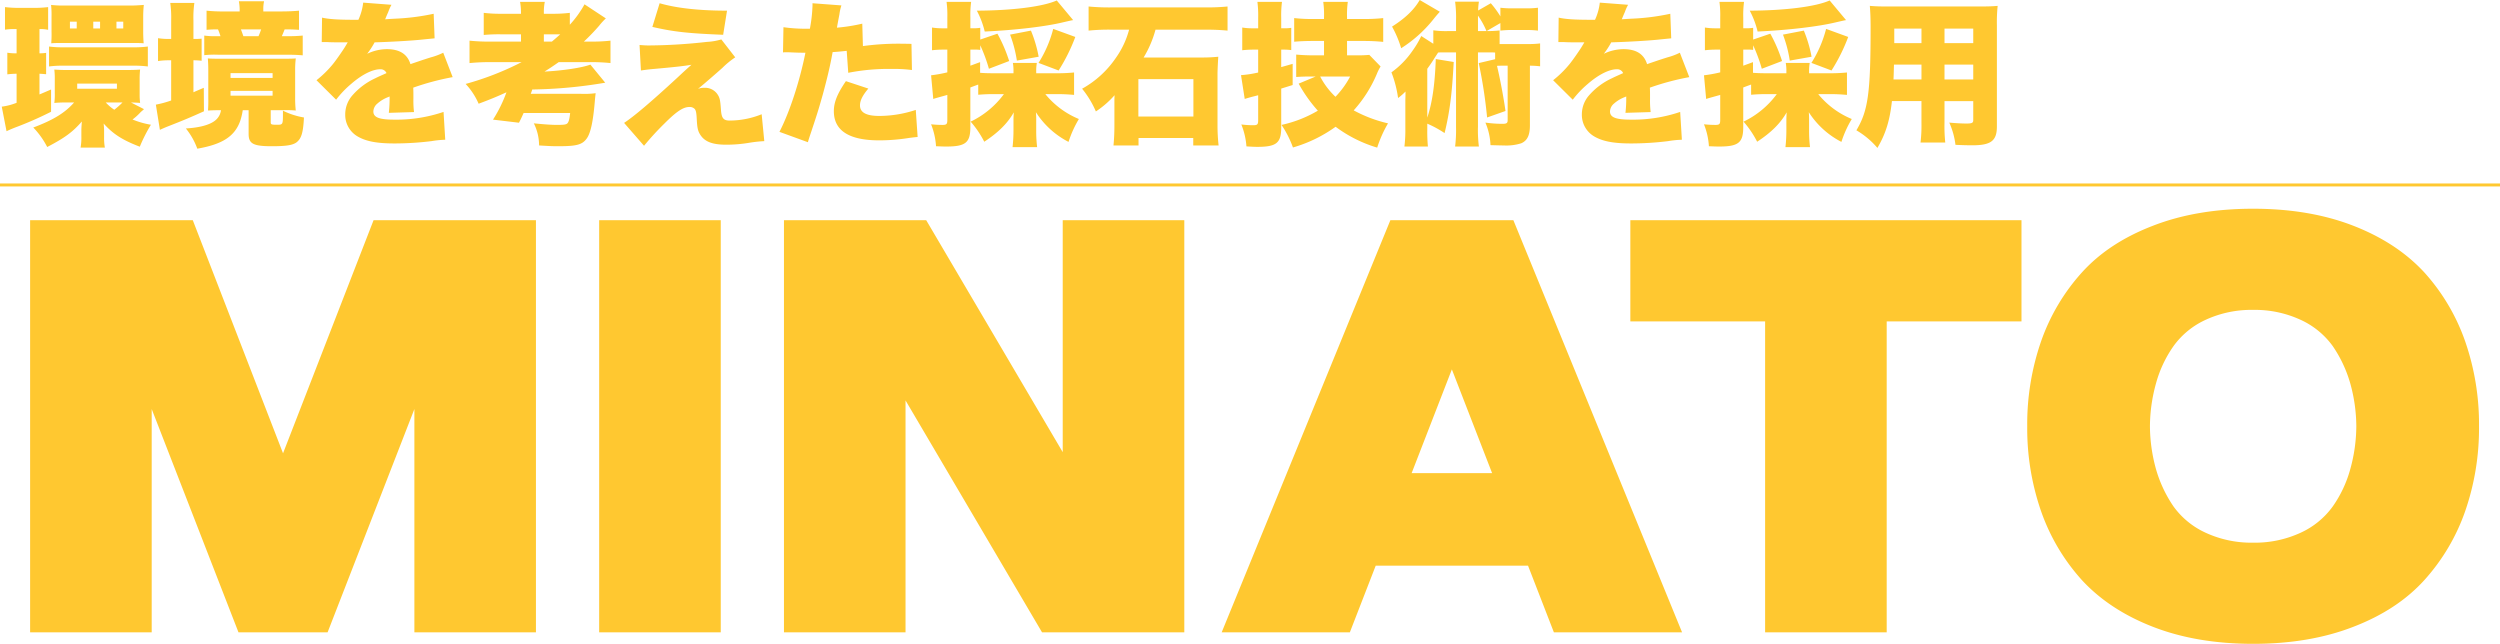
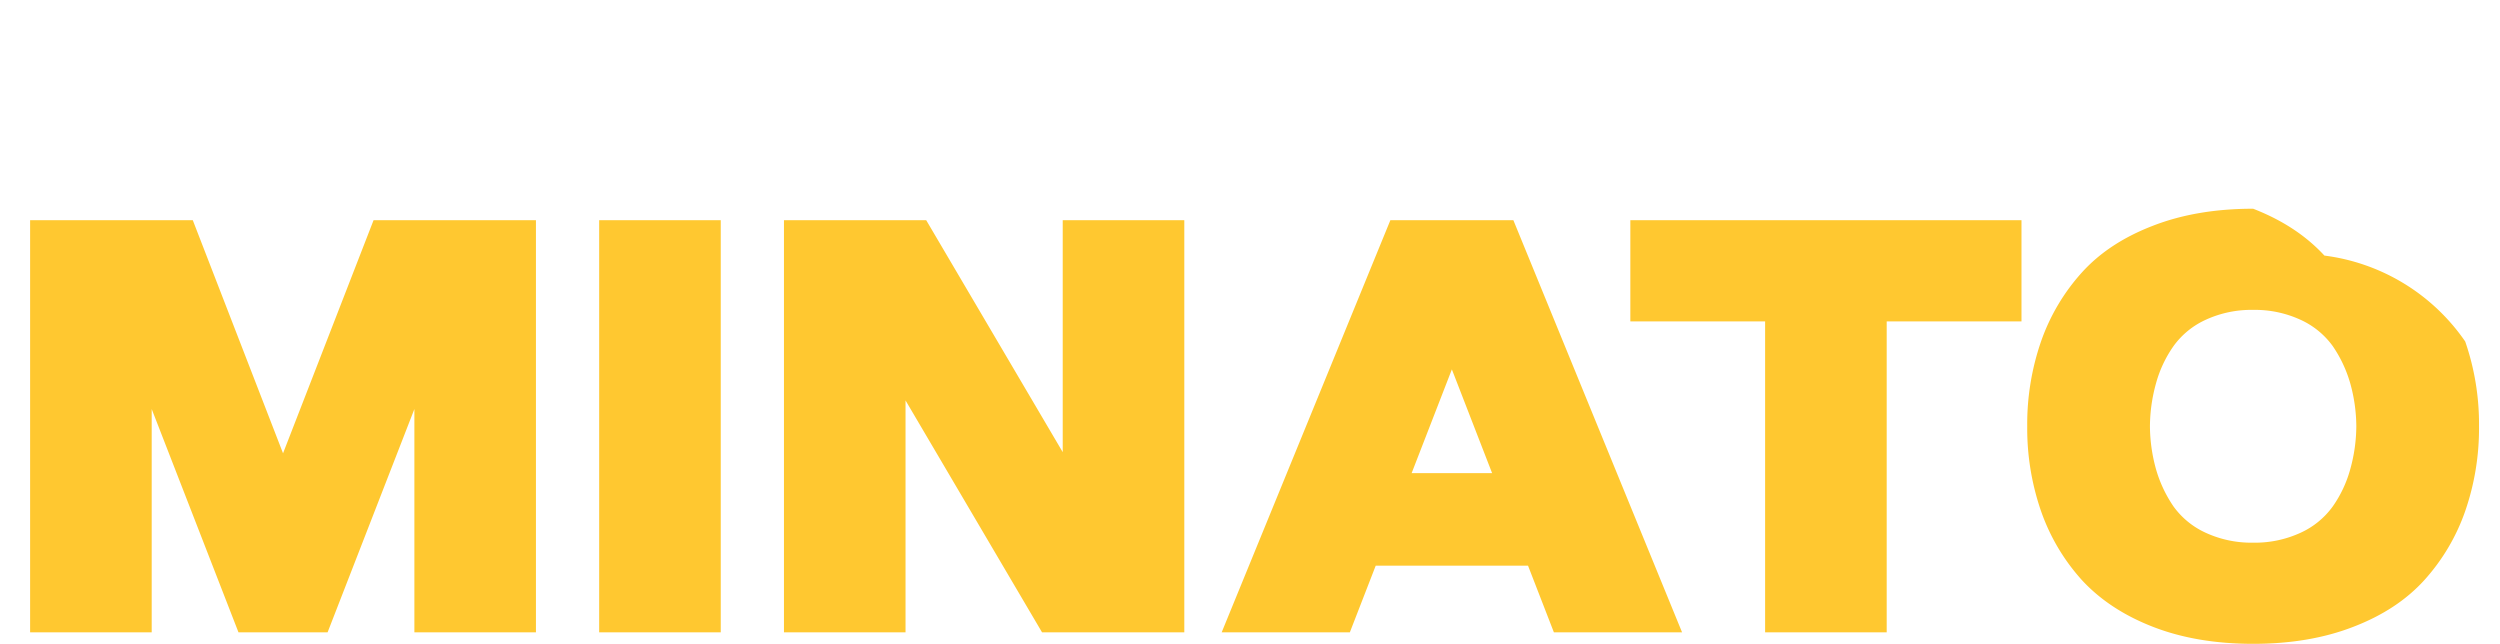
<svg xmlns="http://www.w3.org/2000/svg" width="841" height="216.587" viewBox="0 0 841 216.587">
  <g id="グループ_252" data-name="グループ 252" transform="translate(-25.5 -444.28)">
-     <path id="パス_540" data-name="パス 540" d="M51.53,0h-40.9V-138.639H65.355L95.713-60.231l30.454-78.407h54.624V0H139.9V-75.12L110.7,0H80.728L51.53-75.12Zm150.53,0V-138.639h40.9V0Zm62.165,0V-138.639h47.856L358-60.618v-78.021h40.9V0H351.044L305.121-78.021V0ZM488.909-88.462l-13.535,34.9h27.07ZM463.289-22.43,454.588,0H411.469L468.22-138.639H509.6L566.35,0H523.23l-8.7-22.43Zm85.658-116.209H680.528v34.031H635.186V0h-40.9V-104.607H548.947Zm225.36,33.451a36.7,36.7,0,0,0-15.855-3.287,36.7,36.7,0,0,0-15.855,3.287,27.318,27.318,0,0,0-10.925,8.895,40.234,40.234,0,0,0-5.9,12.568,54.754,54.754,0,0,0-2.03,14.405,54.754,54.754,0,0,0,2.03,14.405,43.138,43.138,0,0,0,5.9,12.568A27.318,27.318,0,0,0,742.6-33.451a36.7,36.7,0,0,0,15.855,3.287,36.7,36.7,0,0,0,15.855-3.287,27.318,27.318,0,0,0,10.925-8.895,40.234,40.234,0,0,0,5.9-12.568,54.754,54.754,0,0,0,2.03-14.405,54.754,54.754,0,0,0-2.03-14.405,43.138,43.138,0,0,0-5.9-12.568A27.318,27.318,0,0,0,774.308-105.187Zm-49.5-31.614q14.7-5.7,33.645-5.7t33.645,5.7q14.7,5.7,23.977,15.759A67.938,67.938,0,0,1,829.8-97.84a85.117,85.117,0,0,1,4.641,28.521A85.117,85.117,0,0,1,829.8-40.8a67.938,67.938,0,0,1-13.729,23.2Q806.985-7.541,792.1-1.837q-14.7,5.7-33.645,5.7t-33.645-5.7q-14.7-5.7-23.977-15.759A67.938,67.938,0,0,1,687.1-40.8a85.117,85.117,0,0,1-4.641-28.521A85.117,85.117,0,0,1,687.1-97.84a67.938,67.938,0,0,1,13.729-23.2Q709.919-131.1,724.808-136.8Z" transform="translate(25 657)" fill="#ffc830" />
-     <path id="パス_539" data-name="パス 539" d="M48.932-8.008l-4.368-2.236c1.924.052,2.6.1,3.068.156a22.9,22.9,0,0,1-.156-3.016v-4.94a28.13,28.13,0,0,1,.156-3.276c-1.092.1-2.808.156-4.992.156H23.452c-1.976,0-3.276-.052-4.68-.156a24.131,24.131,0,0,1,.156,3.276v4.68a21.151,21.151,0,0,1-.156,3.276,38.851,38.851,0,0,1,4.212-.156h2.444C22.36-6.76,18.46-4.368,11.7-1.82a27.4,27.4,0,0,1,4.68,6.552c5.876-3.068,8.528-4.992,11.648-8.58-.1,1.508-.156,2.288-.156,2.808V1.092a19.635,19.635,0,0,1-.26,3.848h8.164a18.264,18.264,0,0,1-.26-3.484V-.364a21.168,21.168,0,0,0-.156-2.808c3.12,3.484,6.292,5.564,12.168,7.8a51.942,51.942,0,0,1,3.744-7.384,28.5,28.5,0,0,1-6.188-1.768,18.593,18.593,0,0,0,2.652-2.392c.676-.624.676-.624.78-.676ZM41.7-10.244A25.584,25.584,0,0,1,38.948-7.8a14.351,14.351,0,0,1-2.86-2.444ZM26.468-16.588H39.832v1.716H26.468ZM6.084-34.944v8.164a17.646,17.646,0,0,1-3.12-.208v7.28a28.538,28.538,0,0,1,3.12-.208v9.776a20.581,20.581,0,0,1-4.992,1.3L2.7-.572c.728-.364,1.456-.676,2.756-1.2A120.042,120.042,0,0,0,17.68-7.124v-7.488c-2.08.884-2.652,1.144-3.9,1.664v-6.968c1.144.052,1.352.1,2.236.156v-7.176a15.614,15.614,0,0,1-2.236.156v-8.164h.364a11.751,11.751,0,0,1,2.548.26v-7.644a40.676,40.676,0,0,1-4.784.26h-5.1a40.553,40.553,0,0,1-4.628-.26v7.592a21.37,21.37,0,0,1,3.38-.208Zm11.752.936a34.842,34.842,0,0,1-.1,3.848c1.456-.1,1.924-.1,4.108-.1H44.72c2.288,0,2.7,0,4.108.1-.1-1.248-.156-2.7-.156-3.848v-5.1a38.756,38.756,0,0,1,.208-3.952c-2.08.156-3.484.208-4.212.208H21.788a35.035,35.035,0,0,1-4.108-.208,30.464,30.464,0,0,1,.156,3.952Zm8.476-1.144H24.024V-37.44h2.288Zm7.852,0H31.876V-37.44h2.288Zm7.8,0H39.676V-37.44h2.288ZM17-22.36a34.671,34.671,0,0,1,5.1-.26H45.188a36.1,36.1,0,0,1,5.044.26v-6.708a35.1,35.1,0,0,1-5.1.26H22.1a34.242,34.242,0,0,1-5.1-.26ZM84.136-7.644V.312c0,3.328,1.56,4.16,7.8,4.16,4.94,0,7.072-.364,8.372-1.352,1.612-1.3,2.184-3.276,2.444-8.32A25.05,25.05,0,0,1,95.68-7.488v.936c0,3.8,0,3.8-2.132,3.8-1.664,0-1.976-.1-1.976-.78V-7.644h3.952a35.131,35.131,0,0,1,4.472.1,36.932,36.932,0,0,1-.208-4.316v-9.152A31.415,31.415,0,0,1,100-25.064c-1.2.1-2.184.1-4.836.1H75.3c-2.808,0-3.432,0-4.888-.1.1,1.2.156,2.288.156,4.16V-11.6a39.366,39.366,0,0,1-.1,4.056c2.34-.1,2.34-.1,4.368-.1A5.251,5.251,0,0,1,72.852-4.16C71.032-2.7,67.6-1.768,63.024-1.508A23.612,23.612,0,0,1,66.872,5.3C75.244,3.848,79.4,1.2,81.276-3.952a21.373,21.373,0,0,0,.884-3.692Zm-6.084-12.48H92.2v1.612H78.052Zm0,5.98H92.2v1.612H78.052ZM58.084-31.616H57.46a22.518,22.518,0,0,1-3.8-.26v7.7a22.665,22.665,0,0,1,3.744-.26h.676v13.52a34.9,34.9,0,0,1-5.148,1.4L54.288-1.04c.676-.312,1.716-.78,2.652-1.144,5.46-2.132,8.008-3.224,12.168-5.1l-.052-7.9c-2.808,1.2-2.808,1.2-3.484,1.508V-24.44a23.8,23.8,0,0,1,2.756.156V-31.72a21.366,21.366,0,0,1-2.756.1v-6.24a34.251,34.251,0,0,1,.312-5.876H57.772a35.352,35.352,0,0,1,.312,5.876Zm30.992-9.256V-41.6a11.64,11.64,0,0,1,.26-2.7H80.86a16.583,16.583,0,0,1,.26,2.808v.624h-5.1a53.737,53.737,0,0,1-6.032-.26v6.448a37.035,37.035,0,0,1,3.848-.156,20.229,20.229,0,0,1,.832,2.288H73.58a25.8,25.8,0,0,1-4.368-.208v6.6a30.114,30.114,0,0,1,4.628-.156H96.616c2.6,0,3.848.052,5.72.208V-32.76a45.5,45.5,0,0,1-5.356.208H95.316c.364-.884.52-1.2.936-2.288,2.184,0,3.172.052,4.836.156v-6.448c-1.612.156-3.692.26-5.98.26Zm-6.708,8.32c-.416-1.2-.52-1.508-.832-2.288h6.812a20.689,20.689,0,0,1-.884,2.288Zm26.364,1.976h.78c.728,0,1.092,0,1.82.052,2.236.052,2.236.052,4.472.052h1.664c-.208.364-.208.364-.988,1.664-.78,1.248-2.86,4.264-4,5.668a35.7,35.7,0,0,1-5.512,5.408l6.6,6.552a33.033,33.033,0,0,1,4.992-5.252c3.64-3.172,7.228-4.992,9.88-4.992a2.148,2.148,0,0,1,2.08,1.3c-2.08.936-2.6,1.144-3.848,1.768a22.905,22.905,0,0,0-7.488,5.564,9.673,9.673,0,0,0-2.548,6.552,8.36,8.36,0,0,0,4.108,7.384c2.808,1.664,6.5,2.392,12.376,2.392a102.625,102.625,0,0,0,12.532-.78,33.588,33.588,0,0,1,4.628-.468l-.572-9.36a49.249,49.249,0,0,1-16.64,2.6c-5.044,0-6.968-.78-6.968-2.756a3.588,3.588,0,0,1,1.352-2.652,11.8,11.8,0,0,1,3.64-2.184l.468-.208a42.687,42.687,0,0,1-.26,5.512l8.476-.26a32.263,32.263,0,0,1-.208-4.472c0-2.288,0-2.34-.052-3.744a86,86,0,0,1,13.26-3.536L149.6-26.988a21.806,21.806,0,0,1-4.16,1.56c-1.664.52-3.068.988-3.224,1.04-2.756.936-2.756.936-3.64,1.248-1.04-3.38-3.64-5.044-7.956-5.044a15.344,15.344,0,0,0-6.6,1.56,28.172,28.172,0,0,0,2.5-3.848c5.3-.156,11.8-.52,15.5-.884q2.262-.234,4.68-.468l-.312-8.268a76.218,76.218,0,0,1-13.156,1.664c-2.652.156-2.652.156-3.172.208.052-.1.364-.936,1.04-2.444a15.114,15.114,0,0,1,1.092-2.444l-9.516-.728a18.818,18.818,0,0,1-1.612,5.772H119.6c-5.408,0-8.528-.208-10.764-.728Zm67.236,6.76a97.407,97.407,0,0,1-18.824,7.332,23.445,23.445,0,0,1,4.368,6.656c3.9-1.456,5.928-2.288,9.36-3.848a45.984,45.984,0,0,1-4.524,9.2l8.736,1.04c.832-1.612,1.04-2.132,1.56-3.276H192.3c-.208,1.976-.468,3.016-.936,3.484-.416.416-1.144.52-3.484.52-1.872,0-4.16-.156-7.8-.52a16.677,16.677,0,0,1,1.768,7.436c4.264.26,4.732.26,6.552.26,6.136,0,8.008-.52,9.516-2.652,1.248-1.768,2.08-5.512,2.652-12.116.156-1.872.208-2.184.312-3.068a28.912,28.912,0,0,1-4.992.208H179.036c.208-.468.364-.988.52-1.456A157.334,157.334,0,0,0,204.1-16.9l-4.992-6.084c-2.756,1.04-9.2,2.028-15.444,2.34,1.612-.988,2.86-1.82,4.784-3.172H198.9a61.106,61.106,0,0,1,6.968.312v-7.54a54.923,54.923,0,0,1-6.864.312h-2.08a70.924,70.924,0,0,0,5.148-5.356,21.318,21.318,0,0,1,2.236-2.444l-7.176-4.732a35.272,35.272,0,0,1-4.94,6.864v-4a46.143,46.143,0,0,1-6.084.312h-2.652V-40.4a17.4,17.4,0,0,1,.312-3.692h-8.32a19.964,19.964,0,0,1,.312,3.692v.312h-6.448a45.6,45.6,0,0,1-6.084-.312v7.436a57.428,57.428,0,0,1,6.136-.208h6.4v2.444h-9.88a63.491,63.491,0,0,1-7.436-.312v7.54a68.339,68.339,0,0,1,7.488-.312Zm7.488-6.916v-2.444h5.512c-.988.884-1.4,1.248-2.808,2.444Zm36.5-4.94c7.176,1.664,12.116,2.184,23.816,2.652l1.3-8.112c-9.256,0-16.952-.832-22.672-2.5Zm-3.848,14.664c1.456-.208,2.5-.364,4.368-.52,6.968-.624,9.776-.936,12.636-1.4-1.768,1.56-2.444,2.184-4.784,4.368C219.492-10.4,213.72-5.512,210.444-3.38l6.708,7.7a93.681,93.681,0,0,1,6.812-7.436c4.108-4.108,6.344-5.616,8.476-5.616a2.306,2.306,0,0,1,1.768.676c.416.52.572,1.3.676,3.328.156,3.016.364,4.056,1.2,5.356,1.508,2.34,4.108,3.328,8.736,3.328a46.251,46.251,0,0,0,7.9-.676,43.519,43.519,0,0,1,4.888-.52l-.884-9.048A28.962,28.962,0,0,1,245.96-4.16c-2.028,0-2.7-.78-2.912-3.38-.26-3.744-.416-4.316-1.3-5.616a5.068,5.068,0,0,0-4.368-2.028,5.48,5.48,0,0,0-2.08.364c1.144-.884,6.136-5.2,8.216-7.072a28.588,28.588,0,0,1,4.316-3.536l-4.68-6.032a20.2,20.2,0,0,1-4.836.832,183.044,183.044,0,0,1-19.552,1.2c-1.092,0-1.664-.052-3.12-.156Zm74.464-15.756a58.751,58.751,0,0,1-8.528,1.352c.468-2.652.78-4.16.832-4.472a16.439,16.439,0,0,1,.676-3.016l-9.724-.728v.78a50.153,50.153,0,0,1-.884,7.8h-.988a54.118,54.118,0,0,1-7.9-.52l-.156,8.476a10.48,10.48,0,0,1,1.2-.052h.52c2.236.1,3.328.156,4.992.156h.832c-1.924,9.62-5.3,19.968-8.736,26.624l9.568,3.484c.364-1.248.364-1.248,1.2-3.744,2.236-6.708,2.548-7.852,3.848-12.428,1.456-5.408,2.392-9.256,3.276-14.144,1.612-.1,2.236-.156,4.732-.416l.52,7.384a69.791,69.791,0,0,1,14.612-1.3,46.861,46.861,0,0,1,6.812.364l-.156-8.788C306.02-30,304.928-30,304.564-30a88.406,88.406,0,0,0-13.78.78ZM285.064-17.42c-2.86,4.16-4.056,7.072-4.056,10.088q0,9.828,15.288,9.828a63.694,63.694,0,0,0,10.14-.832c1.248-.156,1.716-.208,2.756-.312l-.624-9.1A39.132,39.132,0,0,1,296.3-5.72c-4.368,0-6.5-1.144-6.5-3.536,0-1.612.832-3.328,2.808-5.668Zm53.144,4.368A29.944,29.944,0,0,1,327.028-3.8a33,33,0,0,1,4.576,6.76c4.68-3.068,7.8-6.136,9.932-9.88-.1,1.768-.1,2.028-.1,3.016V-.78a51.308,51.308,0,0,1-.312,5.564h8.268a45.332,45.332,0,0,1-.312-5.564V-4.108a27.256,27.256,0,0,0-.1-2.86,28.6,28.6,0,0,0,10.972,9.984,36.583,36.583,0,0,1,3.484-7.7,28.655,28.655,0,0,1-11.284-8.372h4.368c1.768,0,3.536.1,5.3.26v-7.54c-1.716.156-3.432.26-5.3.26h-7.436v-.468a15.7,15.7,0,0,1,.208-3.016h-8.06a15.7,15.7,0,0,1,.208,3.016v.468h-6.448c-2.236,0-3.588-.052-4.784-.156v-3.588c-1.56.572-2.132.78-3.276,1.2v-5.408h1.092a13.323,13.323,0,0,1,2.236.1v-1.56a53.6,53.6,0,0,1,2.912,7.9l6.812-2.6a50.278,50.278,0,0,0-3.952-9.2l-5.772,1.976V-35.36a15.314,15.314,0,0,1-2.288.156h-1.04v-3.588a34.366,34.366,0,0,1,.26-5.3h-8.268a34.777,34.777,0,0,1,.26,5.3V-35.2h-1.352a22.142,22.142,0,0,1-3.8-.26v7.644a32.228,32.228,0,0,1,3.692-.208h1.456v7.644a45.085,45.085,0,0,1-5.46.988l.728,7.956c.988-.312.988-.312,4.732-1.352v8.424c0,1.4-.26,1.664-1.664,1.664a36.712,36.712,0,0,1-3.8-.208,23.959,23.959,0,0,1,1.664,7.384c1.56.052,2.34.1,3.432.1,6.5,0,8.112-1.3,8.112-6.5V-15.288c.936-.364.936-.364,2.652-.988v3.432a53.918,53.918,0,0,1,5.408-.208Zm11.7-12.584a44.064,44.064,0,0,0-2.6-8.788l-7.02,1.352a42.737,42.737,0,0,1,2.288,8.736Zm6.084-18.928c-4.628,2.08-14.924,3.38-26.884,3.432a29.7,29.7,0,0,1,2.652,7.02c10.244-.468,20.436-1.664,26.416-3.12,2.5-.572,2.5-.572,3.328-.728Zm.624,23.556a60.046,60.046,0,0,0,5.616-11.284L354.8-35a39.945,39.945,0,0,1-4.94,11.44Zm23.712-13.728a29.279,29.279,0,0,1-4.472,9.516A33.225,33.225,0,0,1,364.52-14.872a31.848,31.848,0,0,1,4.628,7.644,31.234,31.234,0,0,0,6.292-5.46c-.052,1.144-.052,1.144-.052,2.444V-2.5c0,2.34-.1,4.628-.312,6.708H383.5v-2.5h18.408v2.5h8.528a61.351,61.351,0,0,1-.364-6.864V-19.968c0-1.144.156-4.212.26-5.668a50.745,50.745,0,0,1-5.616.26h-19.5a36.555,36.555,0,0,0,4-9.36h16.692a73.511,73.511,0,0,1,7.54.312v-8.112a71.6,71.6,0,0,1-7.644.312H374.556a72,72,0,0,1-7.852-.312v8.112a66.984,66.984,0,0,1,8.008-.312Zm3.12,16.64H401.96V-5.512H383.448ZM445.9-26.1h-3.484c-2.184,0-4.16-.1-5.876-.26v7.54c1.352-.1,2.652-.156,4.576-.156h1.976l-5.72,2.392a48.858,48.858,0,0,0,6.448,9.1A41.34,41.34,0,0,1,431.6-2.7a34.563,34.563,0,0,1,3.848,7.592A46.726,46.726,0,0,0,449.8-2.08a44.623,44.623,0,0,0,13.988,7.02,40.393,40.393,0,0,1,3.64-8.164,45.285,45.285,0,0,1-11.544-4.368,43.6,43.6,0,0,0,7.748-12.168,16.976,16.976,0,0,1,1.3-2.6l-3.8-3.9a38.163,38.163,0,0,1-3.9.156h-3.588V-30.94h5.72a63.784,63.784,0,0,1,6.448.312v-8.008a57.479,57.479,0,0,1-6.448.312h-5.72V-38.9a31.663,31.663,0,0,1,.26-5.2H445.64a32.4,32.4,0,0,1,.26,5.252v.52h-3.536a51.732,51.732,0,0,1-6.5-.312v7.956c1.768-.156,3.952-.26,6.5-.26H445.9Zm8.788,7.124a29.814,29.814,0,0,1-4.94,6.812A25.572,25.572,0,0,1,444.6-18.98Zm-30.94-9.048v7.7a37.46,37.46,0,0,1-5.772.884l1.248,8.008c.624-.208.832-.26,2.288-.676,1.248-.312,1.248-.312,2.236-.572v8.372c0,1.456-.26,1.716-1.664,1.716a32.851,32.851,0,0,1-4-.26A24.341,24.341,0,0,1,419.8,4.524c1.664.1,2.5.156,3.692.156,6.4,0,8.008-1.3,8.008-6.5v-13.1c.988-.312,1.508-.468,3.848-1.2v-7.124c-1.976.572-2.184.624-3.848,1.092v-5.876h.988a20.422,20.422,0,0,1,2.392.156V-35.36a13.44,13.44,0,0,1-2.392.156H431.5v-3.588a35.2,35.2,0,0,1,.26-5.3h-8.268a36.406,36.406,0,0,1,.26,5.356V-35.2H422.24a21.311,21.311,0,0,1-3.848-.26v7.644a33.969,33.969,0,0,1,3.8-.208Zm81.484-8.944v2.548a33.476,33.476,0,0,1,4.212-.208h4.16a31.778,31.778,0,0,1,4.264.208v-7.7a29.861,29.861,0,0,1-4.264.208h-4.16a31.427,31.427,0,0,1-4.212-.208v2.912a31.473,31.473,0,0,0-3.224-4.42l-4.264,2.444a21.645,21.645,0,0,1,.26-2.964H490a41.417,41.417,0,0,1,.312,6.4v3.484h-2.652a30.324,30.324,0,0,1-4.992-.26V-30l-4.056-2.6a31.04,31.04,0,0,1-2.964,4.992,29.267,29.267,0,0,1-7.072,7.228,37.945,37.945,0,0,1,2.236,8.632,19.759,19.759,0,0,0,2.5-2.184c0,1.144,0,1.144-.052,2.912v9.568a45.805,45.805,0,0,1-.312,6.032h7.9a52.866,52.866,0,0,1-.208-5.72V-3.12A36.094,36.094,0,0,1,486.46.052c1.716-7.124,2.5-13.052,3.068-23.92l-6.032-.988c-.312,8.736-1.2,14.716-2.86,19.708V-21.58c1.2-1.664,1.768-2.5,2.392-3.536.78-1.2.78-1.2,1.248-1.924a9.969,9.969,0,0,1,1.04-.052h4.992V-2.08A46.107,46.107,0,0,1,490,4.576H498a43.194,43.194,0,0,1-.312-6.656V-27.092h4.42a13.181,13.181,0,0,1,1.352.052V-24.8l-5.512,1.3A161.6,161.6,0,0,1,500.76-5.2l6.188-2.184c-.624-4.472-1.82-10.868-2.86-15.184.572-.052,1.2-.052,1.976-.052h1.612V-4.264c0,.936-.364,1.2-1.716,1.2a41.671,41.671,0,0,1-5.772-.416A21.339,21.339,0,0,1,501.9,4.108c3.692.1,3.692.1,4.42.1a16.63,16.63,0,0,0,5.928-.728c2.028-.884,2.912-2.7,2.912-5.98V-22.62a28.065,28.065,0,0,1,3.432.208v-7.7a31.164,31.164,0,0,1-4.316.208h-9.308v-4.576a34.014,34.014,0,0,1-4.368.208Zm-7.54,2.7v-5.2a26.827,26.827,0,0,1,2.86,5.2Zm-19.6-10.452c-1.872,3.276-4.94,6.188-9.308,8.944a35.968,35.968,0,0,1,3.068,7.28,43.644,43.644,0,0,0,10.5-9.308c1.3-1.612,1.3-1.612,2.5-2.964Zm46.644,14.144h.78c.728,0,1.092,0,1.82.052,2.236.052,2.236.052,4.472.052h1.664c-.208.364-.208.364-.988,1.664-.78,1.248-2.86,4.264-4,5.668a35.7,35.7,0,0,1-5.512,5.408l6.6,6.552a33.032,33.032,0,0,1,4.992-5.252c3.64-3.172,7.228-4.992,9.88-4.992a2.148,2.148,0,0,1,2.08,1.3c-2.08.936-2.6,1.144-3.848,1.768a22.9,22.9,0,0,0-7.488,5.564,9.673,9.673,0,0,0-2.548,6.552,8.36,8.36,0,0,0,4.108,7.384c2.808,1.664,6.5,2.392,12.376,2.392a102.624,102.624,0,0,0,12.532-.78,33.587,33.587,0,0,1,4.628-.468l-.572-9.36a49.249,49.249,0,0,1-16.64,2.6c-5.044,0-6.968-.78-6.968-2.756a3.588,3.588,0,0,1,1.352-2.652,11.8,11.8,0,0,1,3.64-2.184l.468-.208a42.682,42.682,0,0,1-.26,5.512l8.476-.26a32.263,32.263,0,0,1-.208-4.472c0-2.288,0-2.34-.052-3.744a86,86,0,0,1,13.26-3.536L565.6-26.988a21.805,21.805,0,0,1-4.16,1.56c-1.664.52-3.068.988-3.224,1.04-2.756.936-2.756.936-3.64,1.248-1.04-3.38-3.64-5.044-7.956-5.044a15.344,15.344,0,0,0-6.6,1.56,28.17,28.17,0,0,0,2.5-3.848c5.3-.156,11.8-.52,15.5-.884q2.262-.234,4.68-.468l-.312-8.268a76.217,76.217,0,0,1-13.156,1.664c-2.652.156-2.652.156-3.172.208.052-.1.364-.936,1.04-2.444a15.114,15.114,0,0,1,1.092-2.444l-9.516-.728a18.816,18.816,0,0,1-1.612,5.772H535.6c-5.408,0-8.528-.208-10.764-.728Zm73.476,17.524A29.944,29.944,0,0,1,587.028-3.8a33,33,0,0,1,4.576,6.76c4.68-3.068,7.8-6.136,9.932-9.88-.1,1.768-.1,2.028-.1,3.016V-.78a51.308,51.308,0,0,1-.312,5.564h8.268a45.332,45.332,0,0,1-.312-5.564V-4.108a27.256,27.256,0,0,0-.1-2.86,28.6,28.6,0,0,0,10.972,9.984,36.585,36.585,0,0,1,3.484-7.7,28.655,28.655,0,0,1-11.284-8.372h4.368c1.768,0,3.536.1,5.3.26v-7.54c-1.716.156-3.432.26-5.3.26h-7.436v-.468a15.7,15.7,0,0,1,.208-3.016h-8.06a15.7,15.7,0,0,1,.208,3.016v.468h-6.448c-2.236,0-3.588-.052-4.784-.156v-3.588c-1.56.572-2.132.78-3.276,1.2v-5.408h1.092a13.323,13.323,0,0,1,2.236.1v-1.56a53.6,53.6,0,0,1,2.912,7.9l6.812-2.6a50.276,50.276,0,0,0-3.952-9.2l-5.772,1.976V-35.36a15.313,15.313,0,0,1-2.288.156h-1.04v-3.588a34.361,34.361,0,0,1,.26-5.3h-8.268a34.777,34.777,0,0,1,.26,5.3V-35.2h-1.352a22.142,22.142,0,0,1-3.8-.26v7.644a32.228,32.228,0,0,1,3.692-.208h1.456v7.644a45.087,45.087,0,0,1-5.46.988l.728,7.956c.988-.312.988-.312,4.732-1.352v8.424c0,1.4-.26,1.664-1.664,1.664a36.711,36.711,0,0,1-3.8-.208,23.96,23.96,0,0,1,1.664,7.384c1.56.052,2.34.1,3.432.1,6.5,0,8.112-1.3,8.112-6.5V-15.288c.936-.364.936-.364,2.652-.988v3.432a53.917,53.917,0,0,1,5.408-.208Zm11.7-12.584a44.062,44.062,0,0,0-2.6-8.788l-7.02,1.352a42.737,42.737,0,0,1,2.288,8.736Zm6.084-18.928c-4.628,2.08-14.924,3.38-26.884,3.432a29.7,29.7,0,0,1,2.652,7.02c10.244-.468,20.436-1.664,26.416-3.12,2.5-.572,2.5-.572,3.328-.728Zm.624,23.556a60.046,60.046,0,0,0,5.616-11.284L614.8-35a39.947,39.947,0,0,1-4.94,11.44Zm38.012,10.3H664.3v6.4c0,.936-.416,1.144-2.288,1.144-1.456,0-3.484-.1-5.772-.312A25.83,25.83,0,0,1,658.32,4c2.028.1,3.9.156,5.668.156,6.292,0,8.268-1.508,8.268-6.344v-33.9a53.41,53.41,0,0,1,.26-6.656c-1.716.156-3.276.208-6.5.208H635.7c-2.964,0-4.264-.052-6.188-.208.156,1.976.26,4.056.26,7.124,0,22.2-.832,28.132-4.784,34.736a27.263,27.263,0,0,1,7.072,5.928c2.808-4.784,4.16-9.2,4.888-15.756h9.932V-3.38a48.63,48.63,0,0,1-.312,6.6h8.32a52.388,52.388,0,0,1-.26-6.656Zm0-19.5V-35.1H664.3v4.888Zm-7.748,0h-9.152V-35.1h9.152Zm7.748,7.228H664.3v4.992h-9.672Zm-7.748,0v4.992h-9.412c.1-2.288.1-2.86.156-4.992Z" transform="translate(25 489)" fill="#ffc830" />
-     <path id="パス_541" data-name="パス 541" d="M0,0H841" transform="translate(25.5 506.5)" fill="none" stroke="#ffc830" stroke-width="1" />
+     <path id="パス_540" data-name="パス 540" d="M51.53,0h-40.9V-138.639H65.355L95.713-60.231l30.454-78.407h54.624V0H139.9V-75.12L110.7,0H80.728L51.53-75.12Zm150.53,0V-138.639h40.9V0Zm62.165,0V-138.639h47.856L358-60.618v-78.021h40.9V0H351.044L305.121-78.021V0ZM488.909-88.462l-13.535,34.9h27.07ZM463.289-22.43,454.588,0H411.469L468.22-138.639H509.6L566.35,0H523.23l-8.7-22.43Zm85.658-116.209H680.528v34.031H635.186V0h-40.9V-104.607H548.947Zm225.36,33.451a36.7,36.7,0,0,0-15.855-3.287,36.7,36.7,0,0,0-15.855,3.287,27.318,27.318,0,0,0-10.925,8.895,40.234,40.234,0,0,0-5.9,12.568,54.754,54.754,0,0,0-2.03,14.405,54.754,54.754,0,0,0,2.03,14.405,43.138,43.138,0,0,0,5.9,12.568A27.318,27.318,0,0,0,742.6-33.451a36.7,36.7,0,0,0,15.855,3.287,36.7,36.7,0,0,0,15.855-3.287,27.318,27.318,0,0,0,10.925-8.895,40.234,40.234,0,0,0,5.9-12.568,54.754,54.754,0,0,0,2.03-14.405,54.754,54.754,0,0,0-2.03-14.405,43.138,43.138,0,0,0-5.9-12.568A27.318,27.318,0,0,0,774.308-105.187Zm-49.5-31.614q14.7-5.7,33.645-5.7q14.7,5.7,23.977,15.759A67.938,67.938,0,0,1,829.8-97.84a85.117,85.117,0,0,1,4.641,28.521A85.117,85.117,0,0,1,829.8-40.8a67.938,67.938,0,0,1-13.729,23.2Q806.985-7.541,792.1-1.837q-14.7,5.7-33.645,5.7t-33.645-5.7q-14.7-5.7-23.977-15.759A67.938,67.938,0,0,1,687.1-40.8a85.117,85.117,0,0,1-4.641-28.521A85.117,85.117,0,0,1,687.1-97.84a67.938,67.938,0,0,1,13.729-23.2Q709.919-131.1,724.808-136.8Z" transform="translate(25 657)" fill="#ffc830" />
  </g>
</svg>